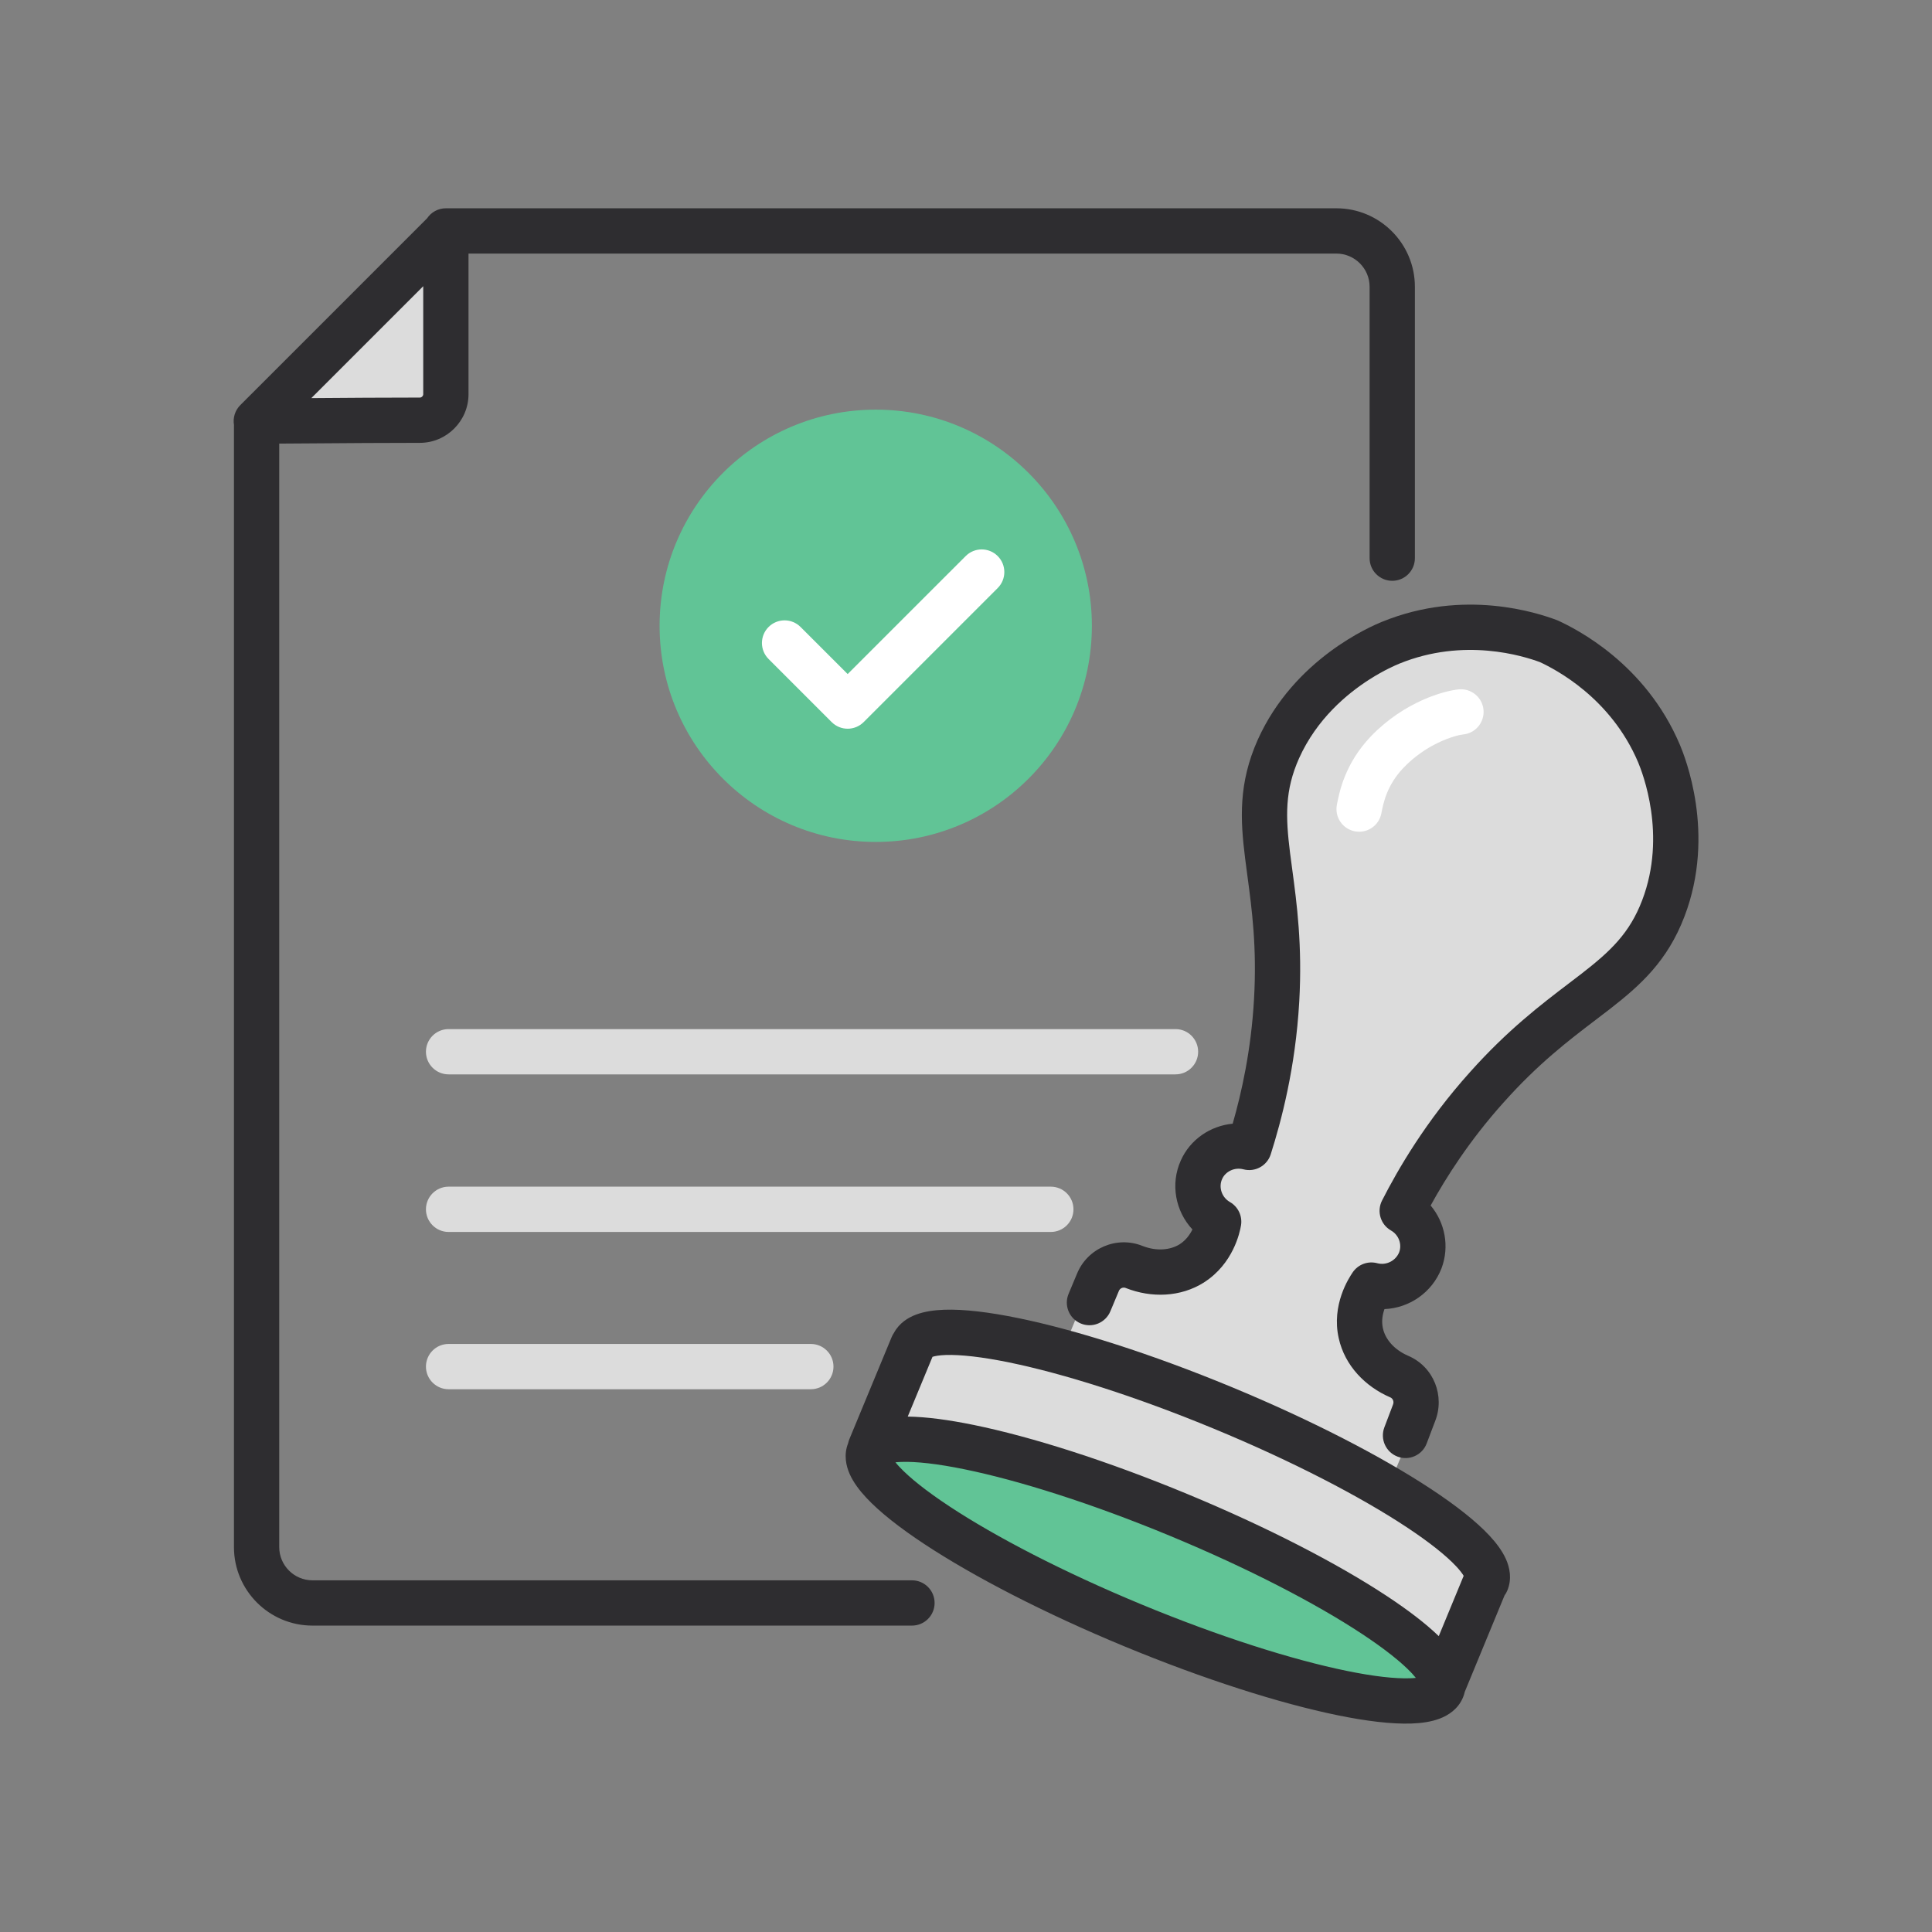
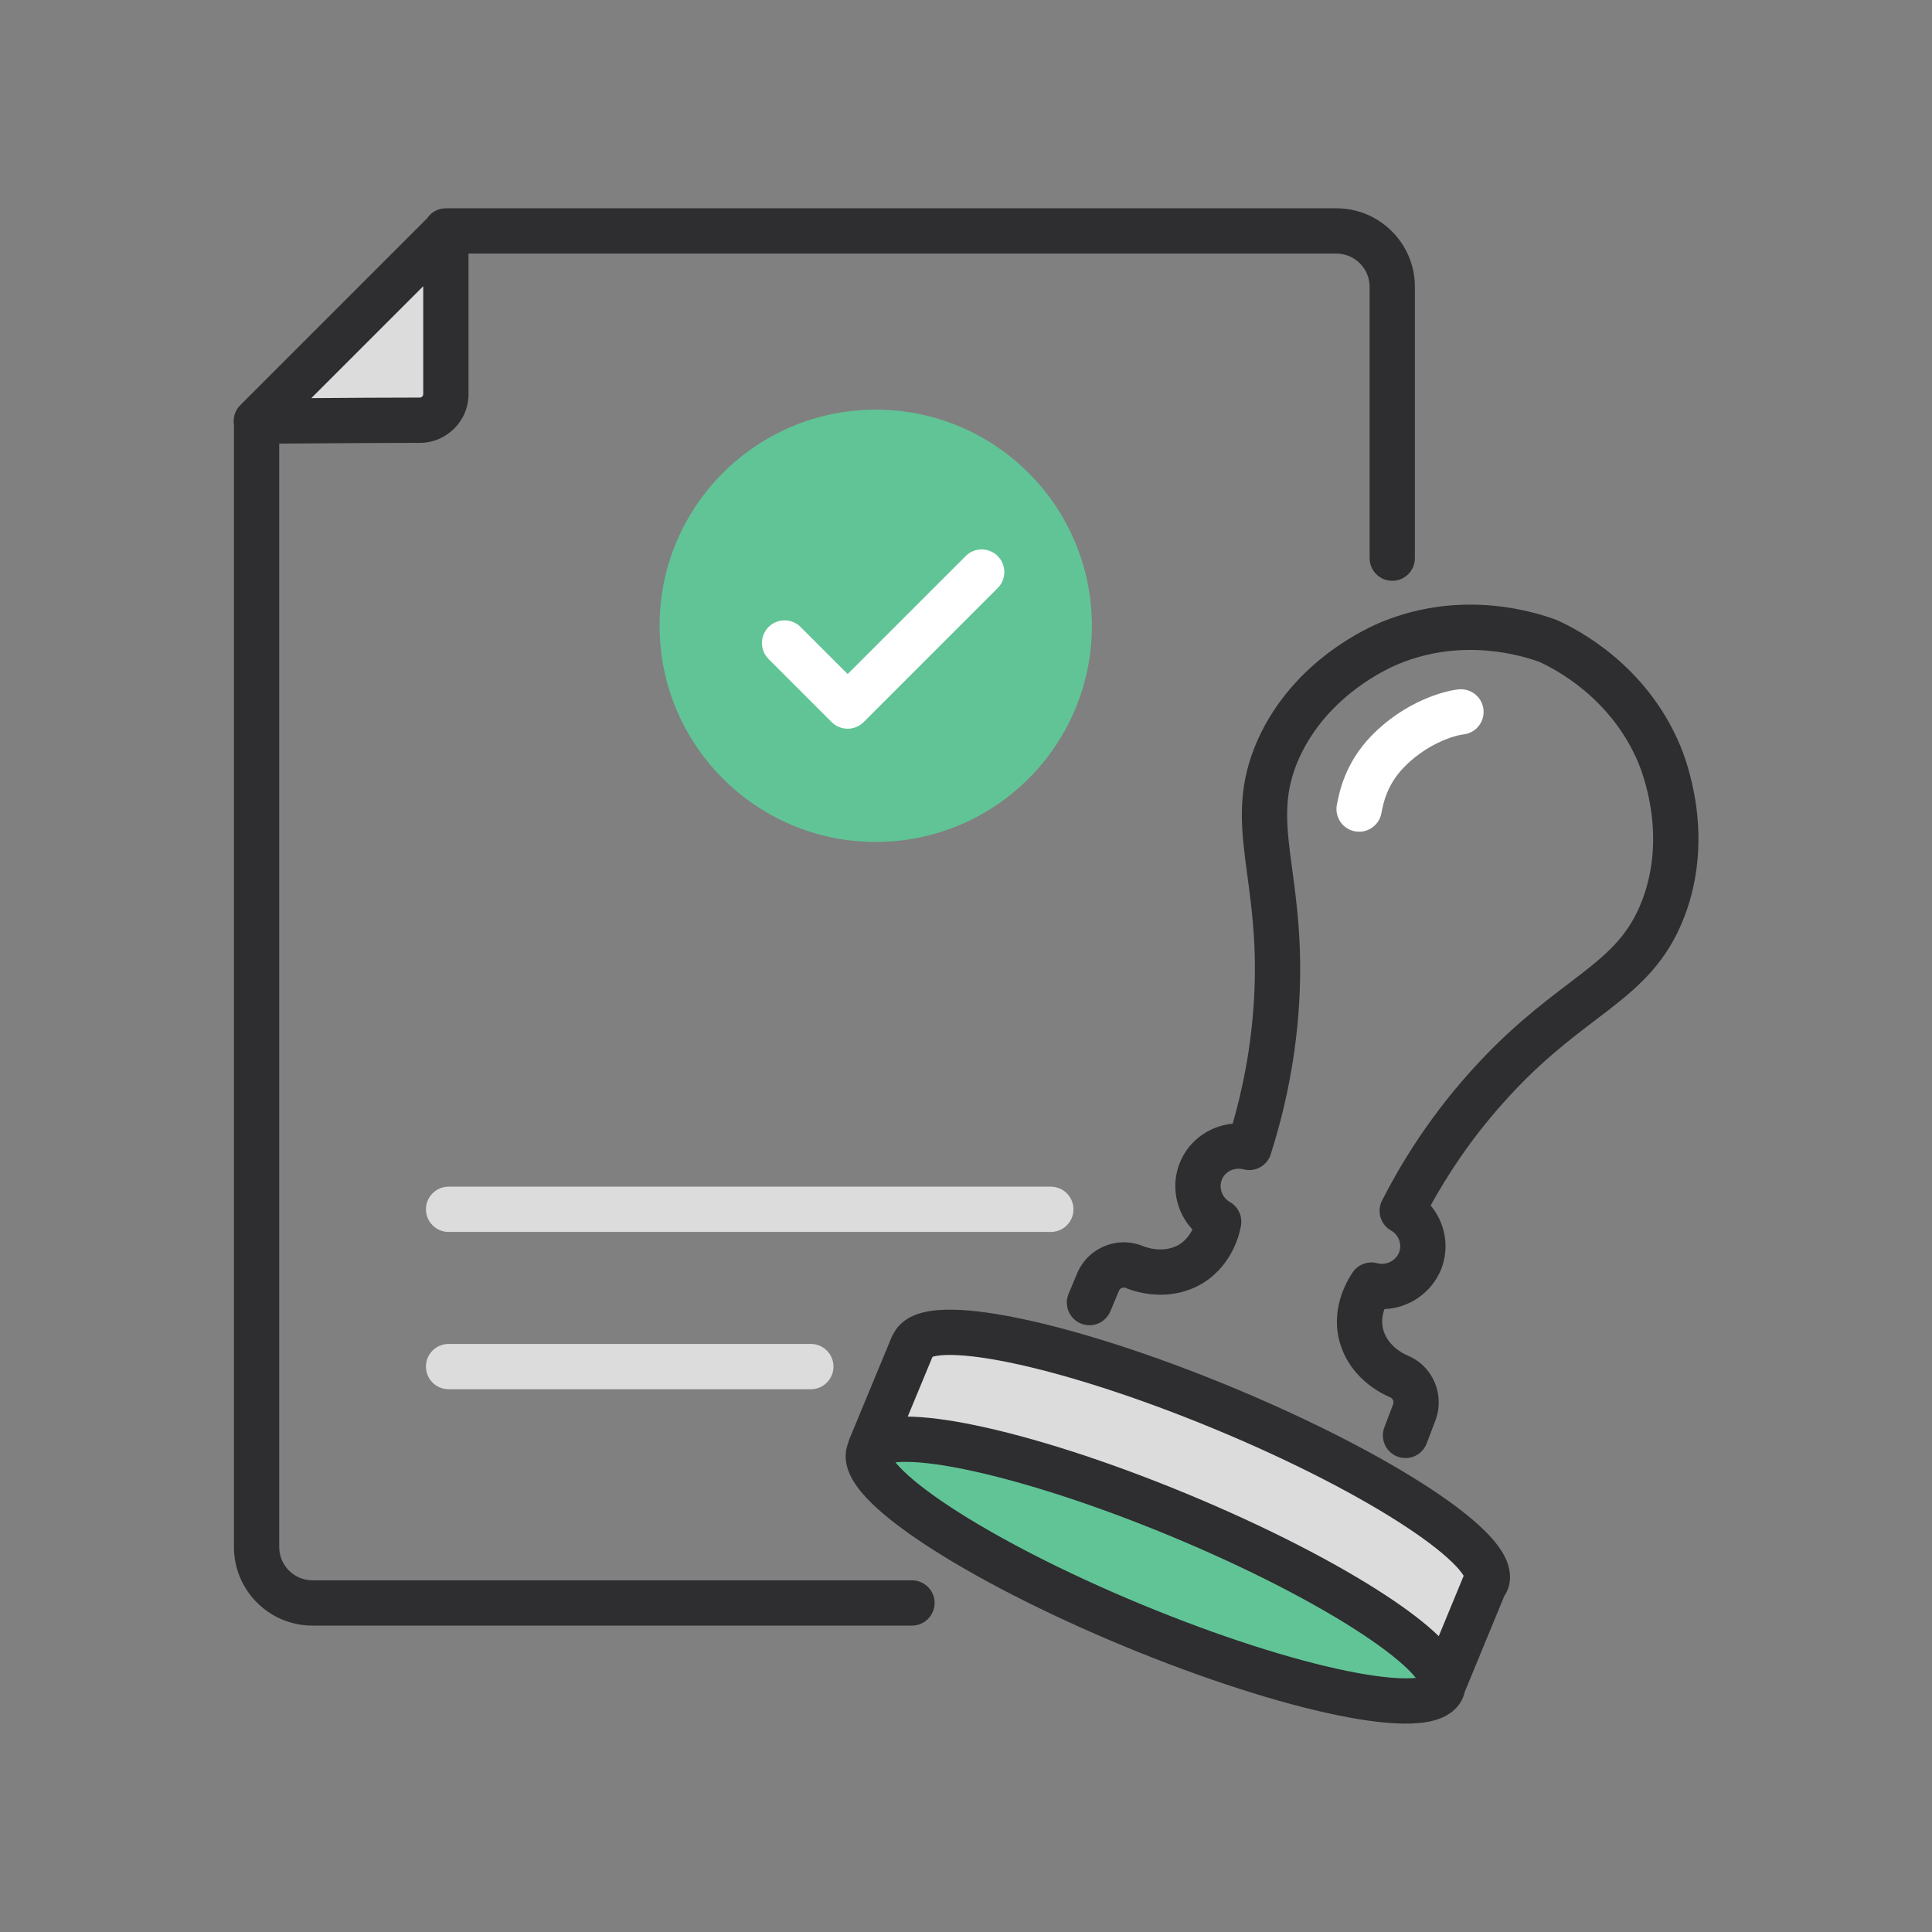
<svg xmlns="http://www.w3.org/2000/svg" width="64" height="64" viewBox="0 0 64 64" fill="none">
  <rect x="0" y="0" width="64" height="64" fill="#808080" stroke="none" />
  <path d="M11.79 11.025C12.673 10.033 13.555 9.04 14.44 8.05L14.59 12.9C14.61 13.47 14.15 13.95 13.58 13.96L9.15 14.01L9.14 14C10.025 13.01 10.908 12.017 11.79 11.025Z" fill="#DCDCDC" />
  <path d="M14.11 40.06C14.11 39.646 14.446 39.31 14.86 39.31H34.81C35.224 39.31 35.56 39.646 35.56 40.06C35.56 40.474 35.224 40.81 34.81 40.81H14.86C14.446 40.81 14.11 40.474 14.11 40.06Z" fill="#DCDCDC" />
  <path d="M14.86 44.52C14.446 44.52 14.11 44.856 14.11 45.27C14.11 45.684 14.446 46.02 14.86 46.02H26.86C27.274 46.02 27.61 45.684 27.61 45.27C27.61 44.856 27.274 44.52 26.86 44.52H14.86Z" fill="#DCDCDC" />
-   <path d="M14.11 34.84C14.11 34.426 14.446 34.09 14.86 34.09H38.94C39.354 34.09 39.69 34.426 39.69 34.84C39.69 35.254 39.354 35.59 38.94 35.59H14.86C14.446 35.59 14.11 35.254 14.11 34.84Z" fill="#DCDCDC" />
-   <path d="M47.321 46.055L46.597 45.755C46.526 45.692 46.443 45.639 46.35 45.6C45.7 45.32 45.22 44.8 45.08 44.17C44.9 43.38 45.33 42.72 45.43 42.57C46.1 42.75 46.8 42.39 47.05 41.75C47.28 41.14 47.03 40.44 46.45 40.11C46.96 39.11 47.84 37.59 49.25 36.02C50.444 34.681 51.505 33.873 52.406 33.187C53.617 32.265 54.538 31.564 55.1 30.09C56.04 27.63 55.1 25.31 54.96 24.97C53.93 22.53 51.84 21.49 51.3 21.24C50.74 21.03 48.52 20.29 46.07 21.29C45.73 21.43 43.43 22.41 42.35 24.81C41.708 26.25 41.862 27.397 42.064 28.907C42.215 30.028 42.392 31.35 42.29 33.14C42.17 35.25 41.72 36.94 41.38 38.01C40.74 37.84 40.06 38.16 39.8 38.75C39.52 39.37 39.76 40.12 40.37 40.47C40.34 40.65 40.17 41.41 39.48 41.85C38.94 42.19 38.23 42.23 37.57 41.97C37.483 41.935 37.394 41.914 37.306 41.907L36.511 41.578L35.294 44.516L46.104 48.993L47.321 46.055Z" fill="#DCDCDC" />
  <path d="M49.397 51.828C49.398 51.828 49.399 51.829 49.4 51.83V51.82L49.397 51.828Z" fill="#DCDCDC" />
  <path d="M49.397 51.828C47.227 50.208 44.198 48.289 40.33 46.68C36.47 45.09 32.99 44.31 30.32 43.92L28.78 47.63C31.38 47.9 35.02 48.57 39.07 50.27C42.95 51.9 45.87 53.92 47.86 55.53L49.397 51.828Z" fill="#DCDCDC" />
  <path d="M36.17 20.73C36.17 24.684 32.965 27.89 29.01 27.89C25.056 27.89 21.85 24.684 21.85 20.73C21.85 16.776 25.056 13.57 29.01 13.57C32.965 13.57 36.17 16.776 36.17 20.73Z" fill="#61C496" />
  <path d="M37.16 54.09C41.6 55.99 45.57 56.24 47.85 56.21L47.86 56.22C47.46 55.58 46.83 54.7 45.9 53.82C44.654 52.635 43.705 52.247 40.758 51.044C40.321 50.865 39.841 50.669 39.31 50.45C38.681 50.19 38.111 49.95 37.59 49.731C33.987 48.22 32.709 47.684 30.63 47.85C29.75 47.92 29.04 48.09 28.57 48.22C30.13 49.82 32.96 52.3 37.16 54.09Z" fill="#61C496" />
  <path d="M33.05 19.48C33.343 19.187 33.343 18.713 33.05 18.42C32.757 18.127 32.283 18.127 31.99 18.42L28.08 22.329L26.52 20.77C26.227 20.477 25.753 20.477 25.46 20.77C25.167 21.063 25.167 21.537 25.46 21.83L27.55 23.92C27.843 24.213 28.317 24.213 28.61 23.92L33.05 19.48Z" fill="white" />
  <path d="M48.466 24.33C48.879 24.291 49.181 23.925 49.143 23.513C49.104 23.101 48.738 22.797 48.326 22.836C47.857 22.88 46.529 23.231 45.415 24.39C44.552 25.289 44.368 26.239 44.29 26.639L44.286 26.659C44.207 27.066 44.473 27.459 44.879 27.538C45.286 27.618 45.68 27.352 45.759 26.945L45.761 26.934C45.826 26.6 45.941 26.009 46.497 25.429C46.676 25.243 46.862 25.087 47.045 24.956C47.248 24.81 47.448 24.696 47.631 24.608C48.045 24.408 48.373 24.338 48.466 24.33Z" fill="white" />
  <path fill-rule="evenodd" clip-rule="evenodd" d="M14.77 6.9C14.51 6.9 14.281 7.032 14.147 7.233L7.96 13.42C7.785 13.595 7.71 13.842 7.751 14.079C7.75 14.092 7.75 14.106 7.75 14.12V51.25C7.75 52.684 8.916 53.85 10.35 53.85H30.21C30.624 53.85 30.96 53.514 30.96 53.1C30.96 52.686 30.624 52.35 30.21 52.35H10.35C9.744 52.35 9.25 51.856 9.25 51.25V14.695C9.604 14.693 9.958 14.69 10.311 14.688C11.512 14.679 12.707 14.67 13.91 14.67C14.794 14.67 15.52 13.944 15.52 13.06V8.4H44.27C44.876 8.4 45.37 8.894 45.37 9.5V18.49C45.37 18.904 45.706 19.24 46.12 19.24C46.534 19.24 46.87 18.904 46.87 18.49V9.5C46.87 8.066 45.704 6.9 44.27 6.9H14.77ZM10.313 13.188C11.51 13.179 12.709 13.17 13.91 13.17C13.934 13.17 13.961 13.16 13.986 13.136C14.01 13.111 14.02 13.084 14.02 13.06V9.481L10.313 13.188Z" fill="#2E2D30" />
  <path d="M45.787 20.596C48.503 19.487 50.948 20.307 51.563 20.538C51.581 20.544 51.598 20.552 51.615 20.559C52.202 20.831 54.509 21.974 55.651 24.678L55.654 24.684C55.804 25.049 56.851 27.609 55.801 30.357C55.237 31.837 54.342 32.638 53.318 33.434C53.166 33.551 53.013 33.668 52.855 33.788C51.957 34.472 50.953 35.237 49.81 36.519L49.808 36.521C48.679 37.779 47.903 39.003 47.392 39.934C47.868 40.5 48.023 41.294 47.752 42.015L47.749 42.023C47.439 42.816 46.685 43.333 45.862 43.365C45.798 43.547 45.758 43.77 45.811 44.003L45.812 44.007C45.891 44.36 46.175 44.707 46.645 44.911C47.502 45.276 47.87 46.251 47.539 47.082L47.261 47.815C47.115 48.203 46.682 48.398 46.295 48.252C45.907 48.105 45.712 47.672 45.858 47.285L46.139 46.545L46.145 46.529C46.188 46.423 46.135 46.324 46.056 46.29L46.053 46.289C45.226 45.932 44.55 45.241 44.348 44.334C44.095 43.22 44.692 42.325 44.804 42.157L44.806 42.154C44.984 41.886 45.314 41.762 45.625 41.846C45.921 41.925 46.236 41.766 46.35 41.481C46.446 41.22 46.339 40.91 46.079 40.762C45.731 40.564 45.6 40.126 45.782 39.769C46.311 38.732 47.225 37.153 48.691 35.52C49.936 34.124 51.055 33.273 51.957 32.586C52.11 32.47 52.257 32.358 52.398 32.249C53.353 31.507 53.983 30.913 54.399 29.823C55.226 27.658 54.402 25.584 54.268 25.259C53.364 23.122 51.539 22.18 51.011 21.933C50.466 21.732 48.502 21.108 46.355 21.984C46.233 22.034 45.85 22.198 45.37 22.504C44.614 22.986 43.618 23.821 43.034 25.117C42.559 26.182 42.585 27.048 42.734 28.248C42.756 28.425 42.781 28.609 42.807 28.8C42.958 29.924 43.145 31.316 43.039 33.183C42.914 35.376 42.446 37.13 42.095 38.237C41.974 38.619 41.574 38.838 41.188 38.735C40.892 38.657 40.592 38.812 40.486 39.053L40.483 39.059C40.365 39.322 40.464 39.659 40.743 39.819C41.015 39.975 41.161 40.284 41.11 40.593C41.07 40.831 40.851 41.865 39.883 42.482L39.88 42.485C39.108 42.971 38.142 43.002 37.295 42.668L37.289 42.665C37.204 42.631 37.101 42.674 37.065 42.761L37.062 42.769L36.782 43.439C36.622 43.821 36.183 44.002 35.801 43.842C35.419 43.682 35.238 43.243 35.398 42.861L35.677 42.194C36.023 41.346 36.995 40.931 37.847 41.273C38.318 41.458 38.771 41.409 39.079 41.217C39.284 41.085 39.417 40.897 39.501 40.728C38.938 40.124 38.764 39.225 39.115 38.444C39.427 37.741 40.101 37.293 40.834 37.224C41.128 36.202 41.445 34.79 41.541 33.097C41.639 31.383 41.472 30.133 41.322 29.014L41.246 28.434C41.085 27.147 41.021 25.948 41.665 24.504L41.666 24.502C42.872 21.823 45.414 20.749 45.784 20.596L45.787 20.596Z" fill="#2E2D30" />
  <path fill-rule="evenodd" clip-rule="evenodd" d="M28.095 47.81C27.943 48.192 28.028 48.565 28.15 48.837C28.275 49.114 28.474 49.375 28.697 49.614C29.145 50.095 29.815 50.618 30.625 51.152C32.255 52.227 34.587 53.436 37.238 54.534C39.888 55.631 42.392 56.426 44.305 56.819C45.256 57.014 46.099 57.117 46.757 57.094C47.083 57.083 47.408 57.039 47.692 56.931C47.975 56.824 48.303 56.617 48.464 56.229C48.49 56.166 48.509 56.104 48.523 56.042L49.84 52.85C49.877 52.801 49.908 52.747 49.932 52.688C50.094 52.3 50.009 51.921 49.885 51.644C49.76 51.368 49.561 51.106 49.339 50.868C48.89 50.387 48.221 49.864 47.41 49.329C45.78 48.253 43.447 47.045 40.797 45.947C38.147 44.85 35.642 44.055 33.728 43.663C32.777 43.468 31.933 43.364 31.276 43.387C30.949 43.399 30.624 43.443 30.34 43.55C30.084 43.647 29.79 43.826 29.617 44.147C29.586 44.192 29.559 44.24 29.537 44.293L28.137 47.673C28.118 47.718 28.105 47.764 28.095 47.81ZM31.451 49.9C32.98 50.909 35.222 52.075 37.812 53.148C40.402 54.221 42.812 54.981 44.607 55.349C45.51 55.535 46.22 55.612 46.704 55.595C46.779 55.593 46.845 55.588 46.902 55.582C46.866 55.537 46.823 55.487 46.772 55.432C46.441 55.078 45.885 54.631 45.115 54.123C43.585 53.114 41.343 51.948 38.753 50.875C36.163 49.802 33.753 49.042 31.959 48.674C31.055 48.488 30.345 48.411 29.861 48.428C29.786 48.43 29.72 48.435 29.663 48.441C29.699 48.486 29.742 48.536 29.794 48.591C30.124 48.945 30.681 49.392 31.451 49.9ZM30.07 46.926C30.684 46.934 31.431 47.034 32.26 47.204C34.173 47.596 36.677 48.391 39.327 49.489C41.978 50.587 44.31 51.795 45.941 52.871C46.634 53.328 47.224 53.777 47.661 54.199L48.486 52.201C48.443 52.13 48.368 52.026 48.241 51.89C47.911 51.536 47.354 51.089 46.584 50.581C45.055 49.572 42.813 48.405 40.223 47.333C37.633 46.261 35.223 45.5 33.427 45.132C32.523 44.947 31.813 44.87 31.328 44.886C31.104 44.894 30.965 44.922 30.891 44.946C30.89 44.947 30.89 44.948 30.889 44.949L30.07 46.926Z" fill="#2E2D30" />
</svg>